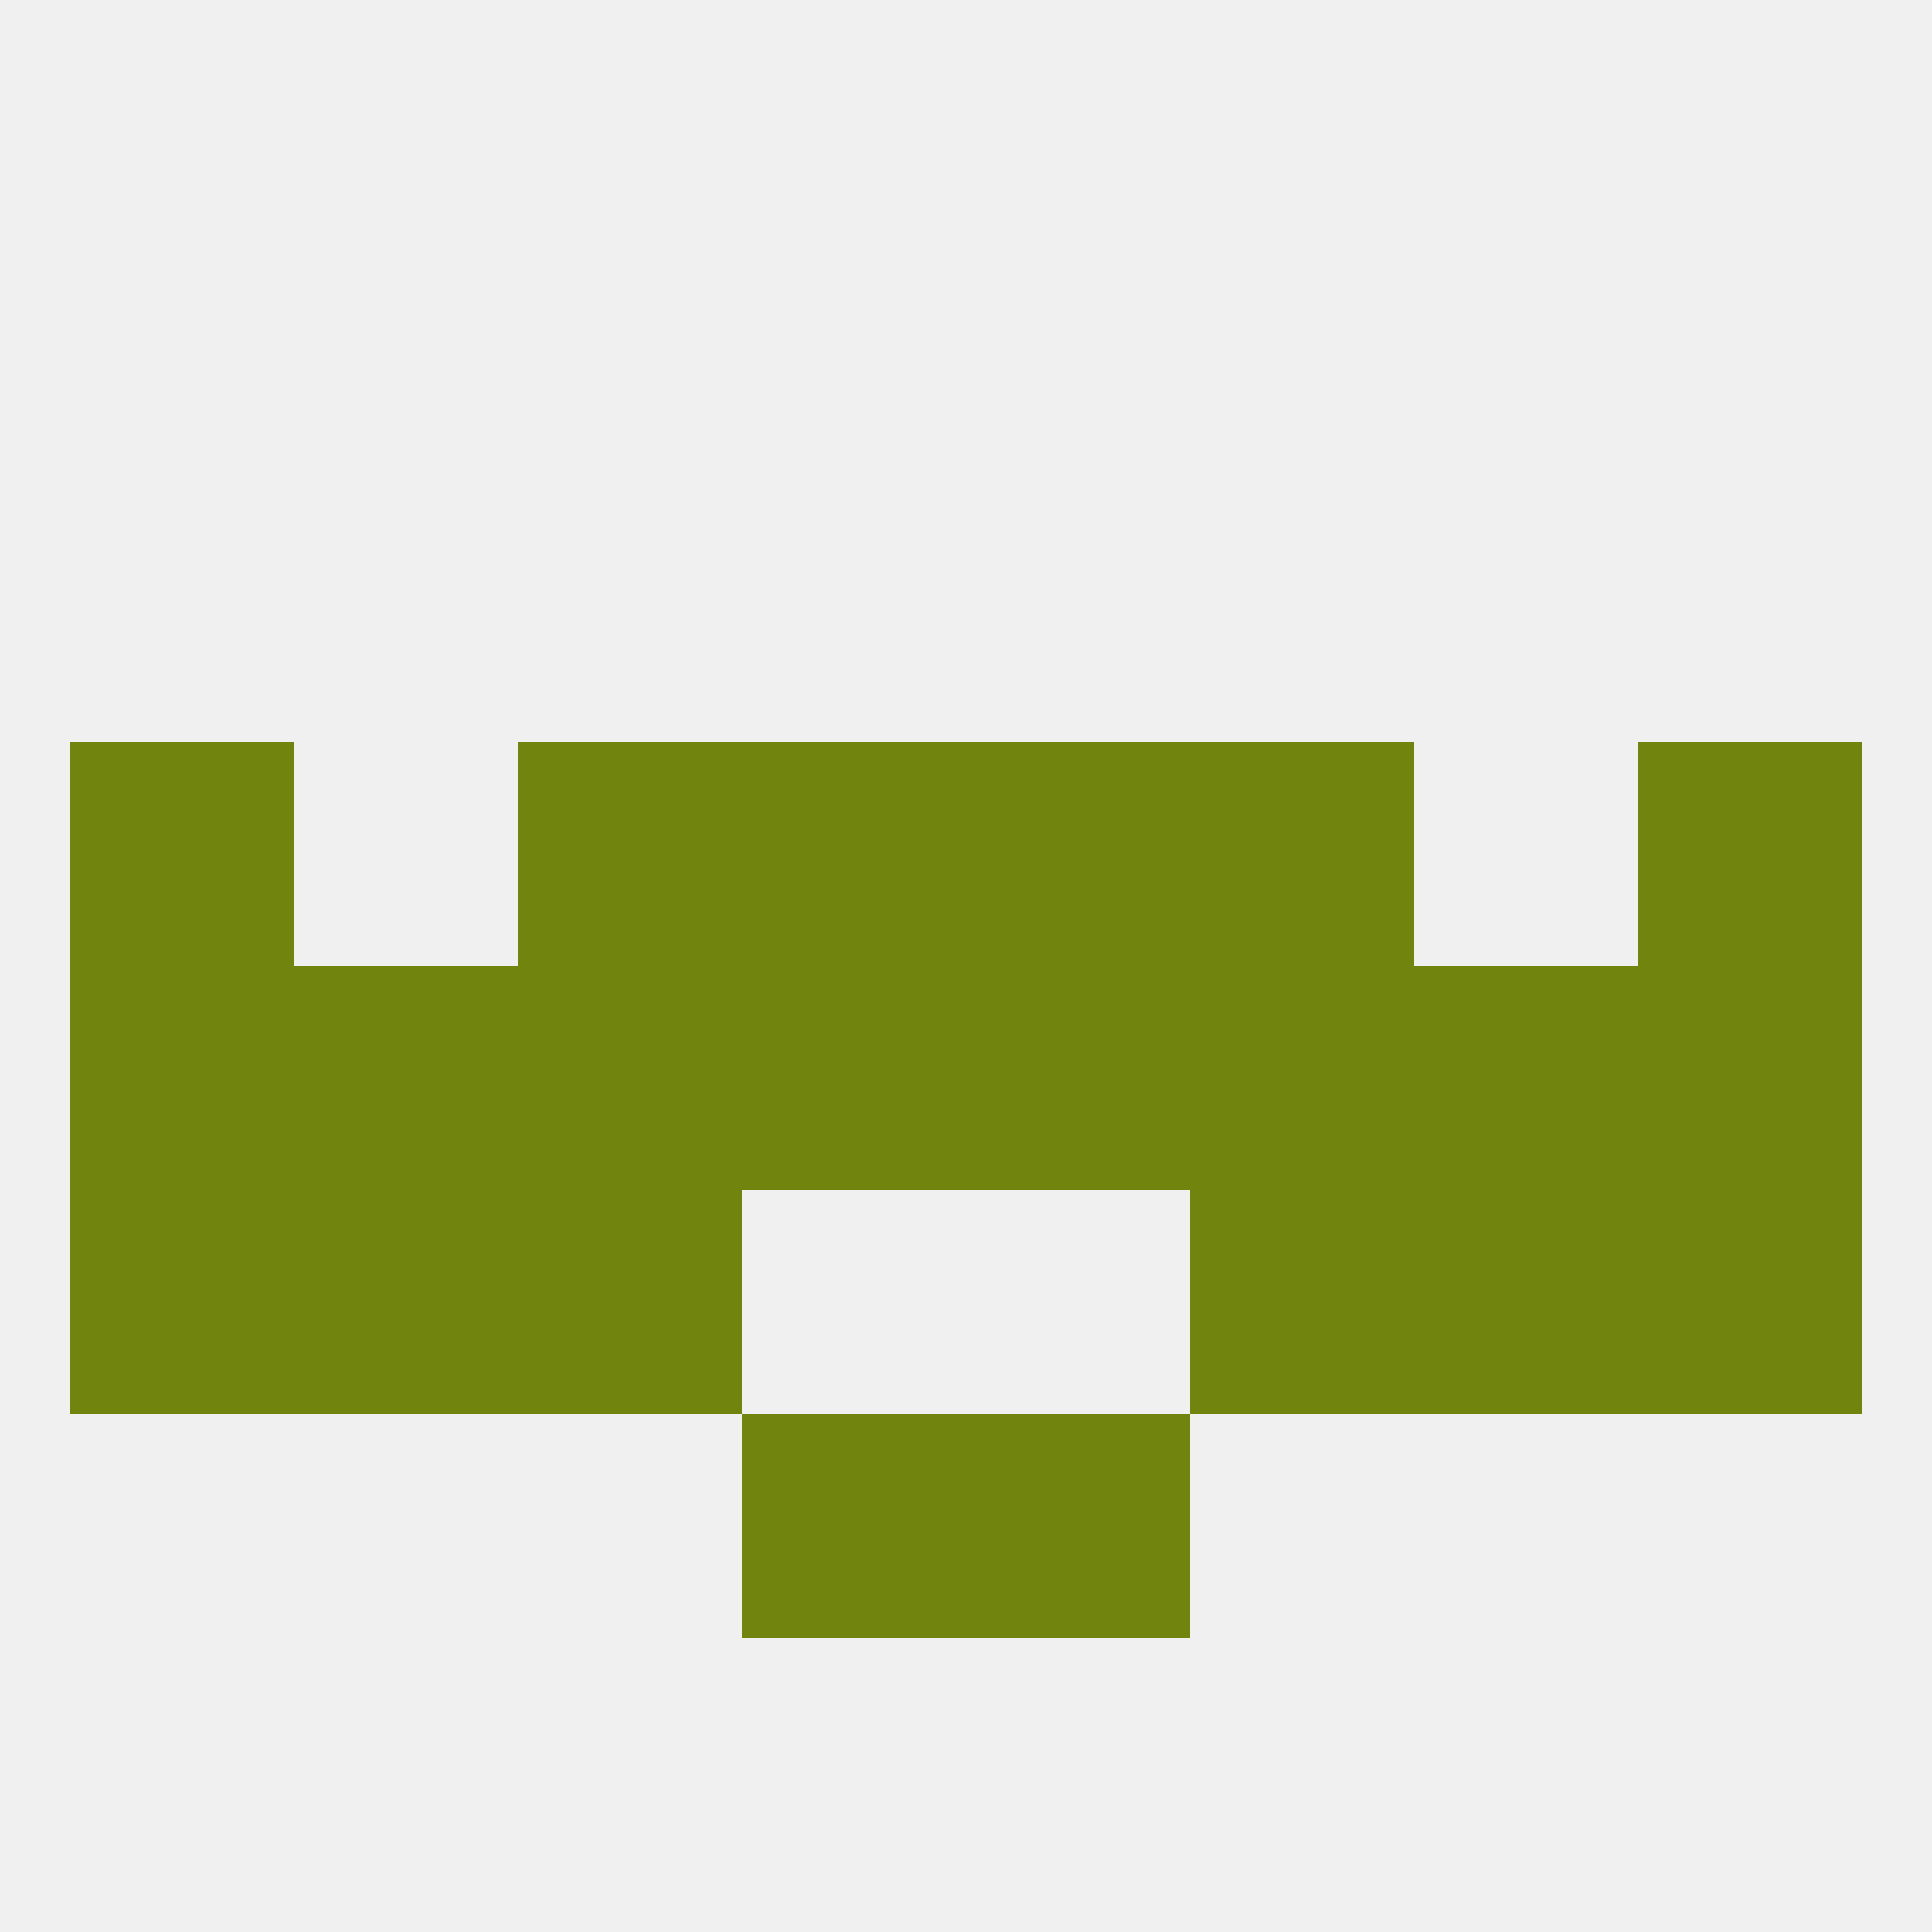
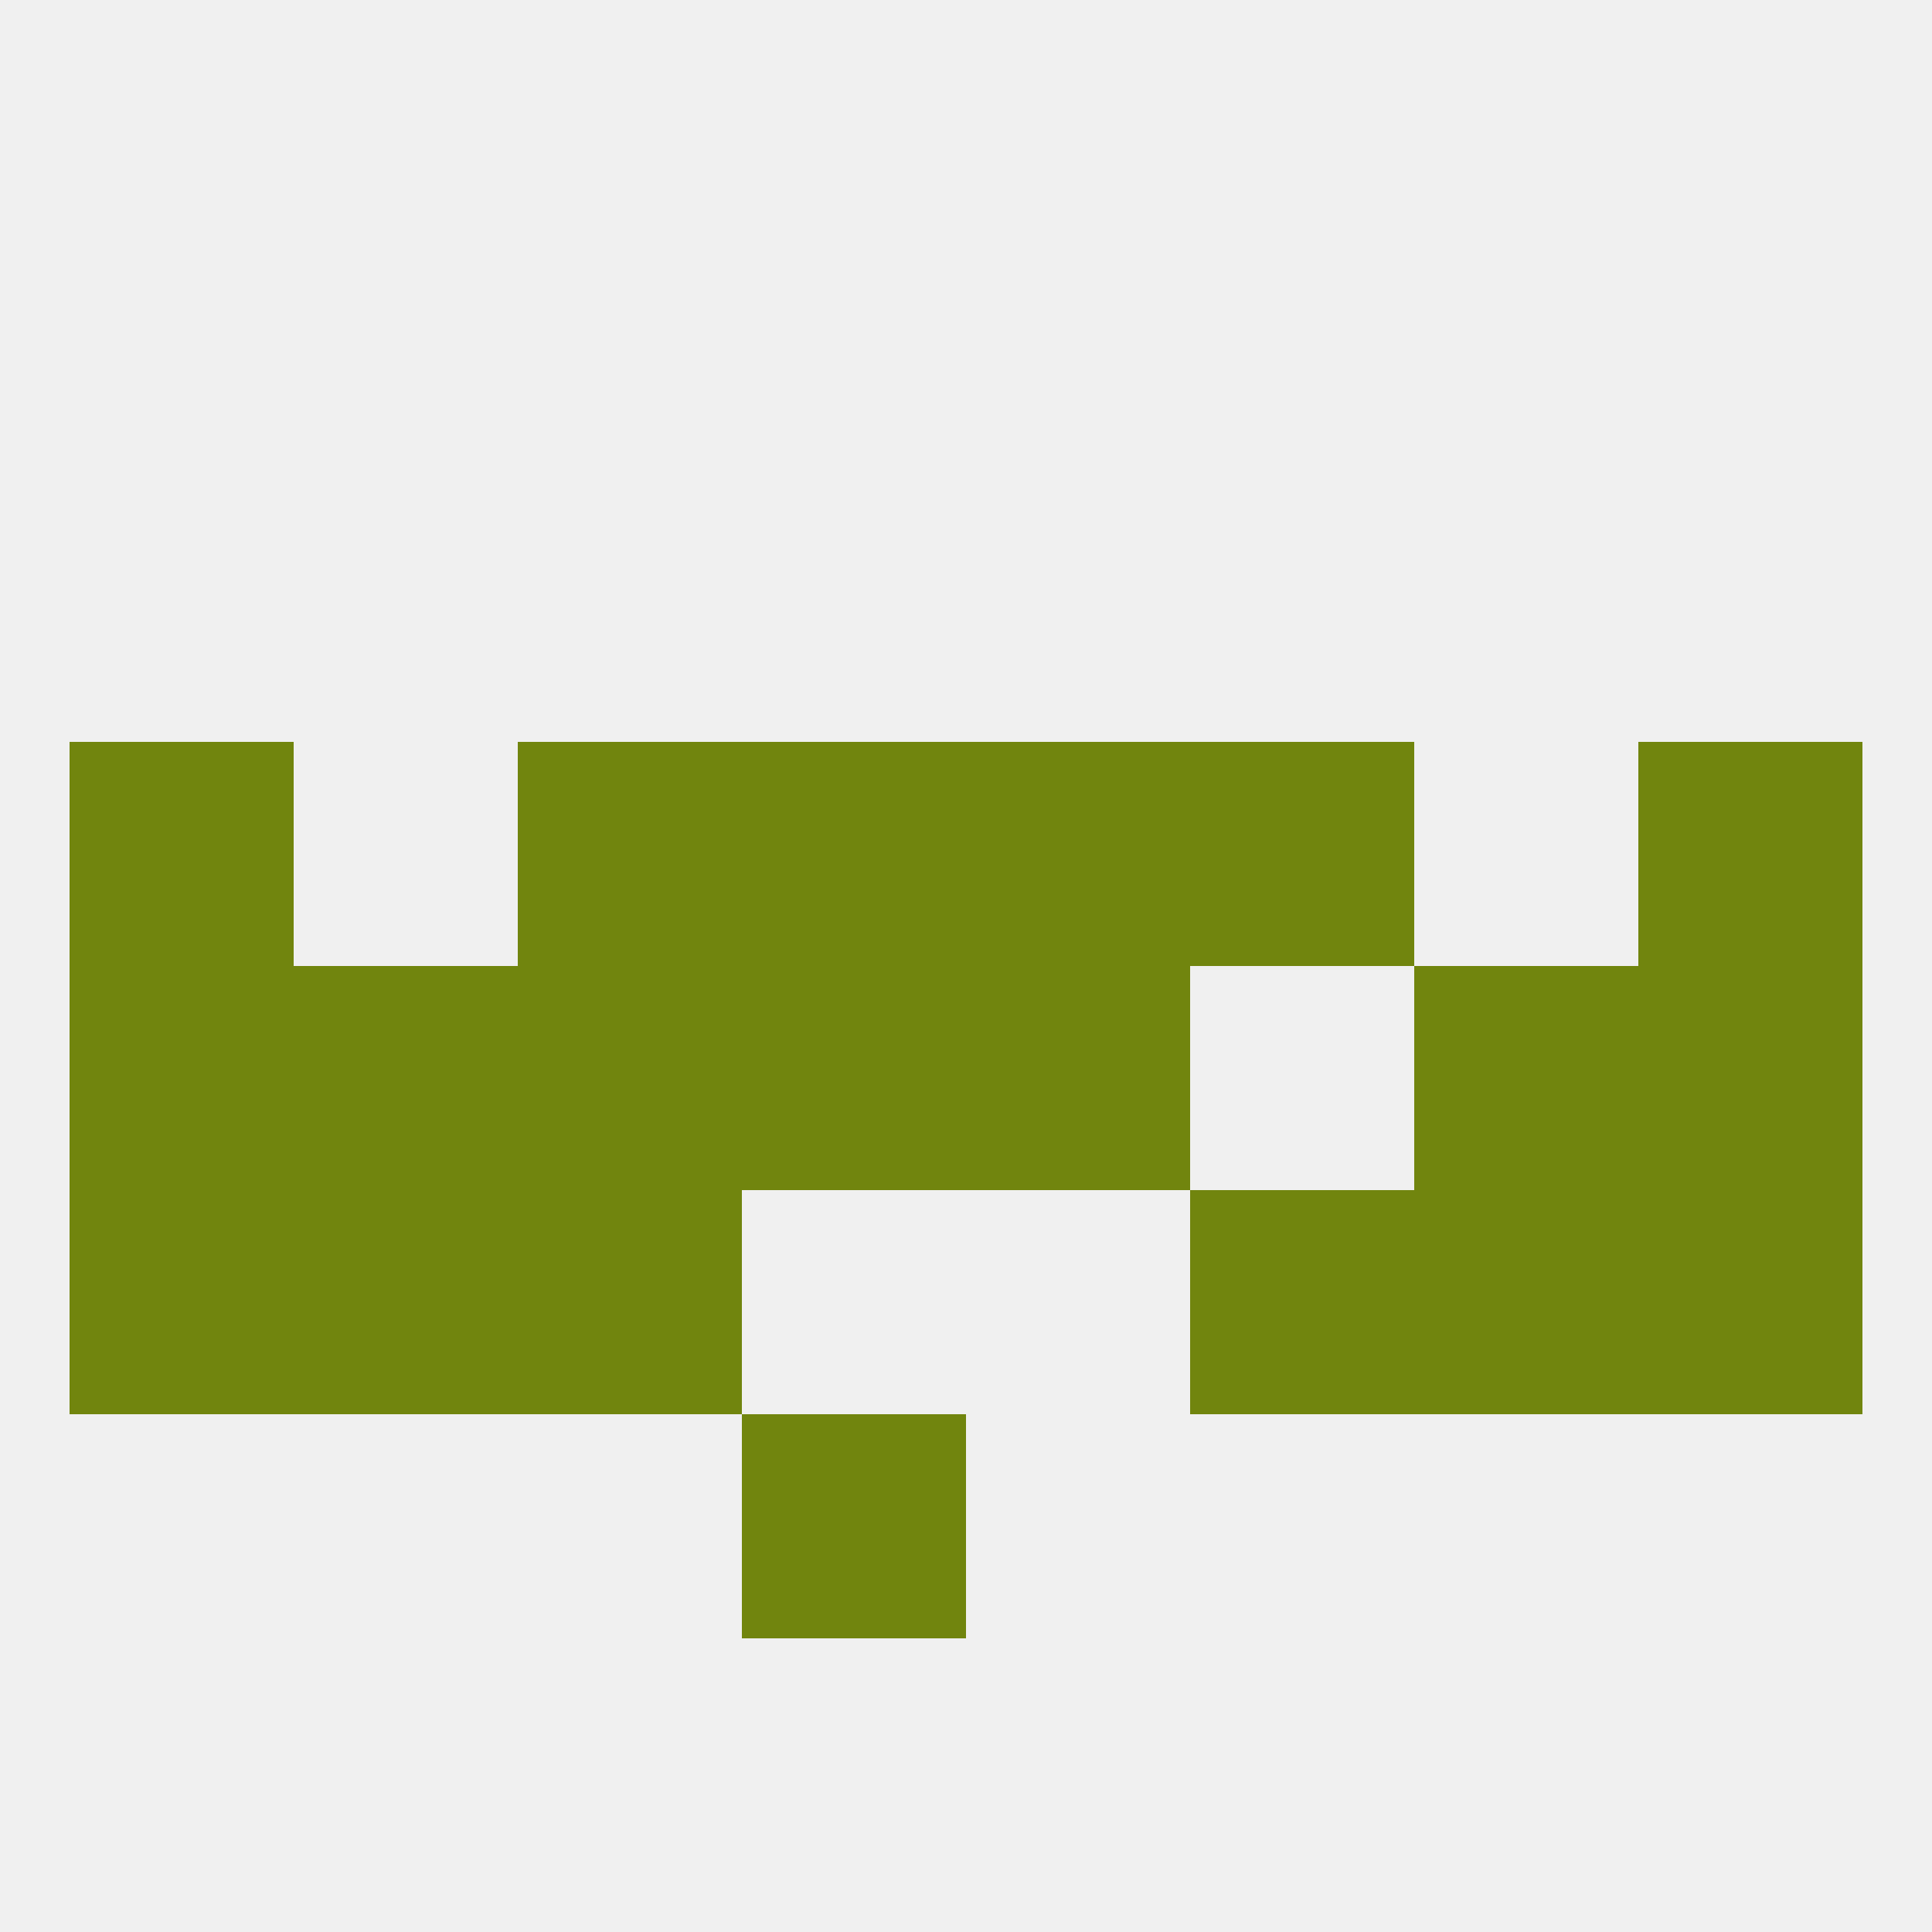
<svg xmlns="http://www.w3.org/2000/svg" version="1.1" baseprofile="full" width="250" height="250" viewBox="0 0 250 250">
  <rect width="100%" height="100%" fill="rgba(240,240,240,255)" />
  <rect x="154" y="154" width="29" height="29" fill="rgba(113,133,14,255)" />
  <rect x="38" y="154" width="29" height="29" fill="rgba(113,133,14,255)" />
  <rect x="183" y="154" width="29" height="29" fill="rgba(113,133,14,255)" />
  <rect x="9" y="154" width="29" height="29" fill="rgba(113,133,14,255)" />
  <rect x="212" y="154" width="29" height="29" fill="rgba(113,133,14,255)" />
  <rect x="67" y="154" width="29" height="29" fill="rgba(113,133,14,255)" />
  <rect x="96" y="183" width="29" height="29" fill="rgba(113,133,14,255)" />
-   <rect x="125" y="183" width="29" height="29" fill="rgba(113,133,14,255)" />
  <rect x="96" y="125" width="29" height="29" fill="rgba(113,133,14,255)" />
  <rect x="125" y="125" width="29" height="29" fill="rgba(113,133,14,255)" />
  <rect x="9" y="125" width="29" height="29" fill="rgba(113,133,14,255)" />
  <rect x="67" y="125" width="29" height="29" fill="rgba(113,133,14,255)" />
  <rect x="38" y="125" width="29" height="29" fill="rgba(113,133,14,255)" />
  <rect x="183" y="125" width="29" height="29" fill="rgba(113,133,14,255)" />
  <rect x="212" y="125" width="29" height="29" fill="rgba(113,133,14,255)" />
-   <rect x="154" y="125" width="29" height="29" fill="rgba(113,133,14,255)" />
  <rect x="9" y="96" width="29" height="29" fill="rgba(113,133,14,255)" />
  <rect x="212" y="96" width="29" height="29" fill="rgba(113,133,14,255)" />
  <rect x="67" y="96" width="29" height="29" fill="rgba(113,133,14,255)" />
  <rect x="154" y="96" width="29" height="29" fill="rgba(113,133,14,255)" />
  <rect x="96" y="96" width="29" height="29" fill="rgba(113,133,14,255)" />
  <rect x="125" y="96" width="29" height="29" fill="rgba(113,133,14,255)" />
</svg>